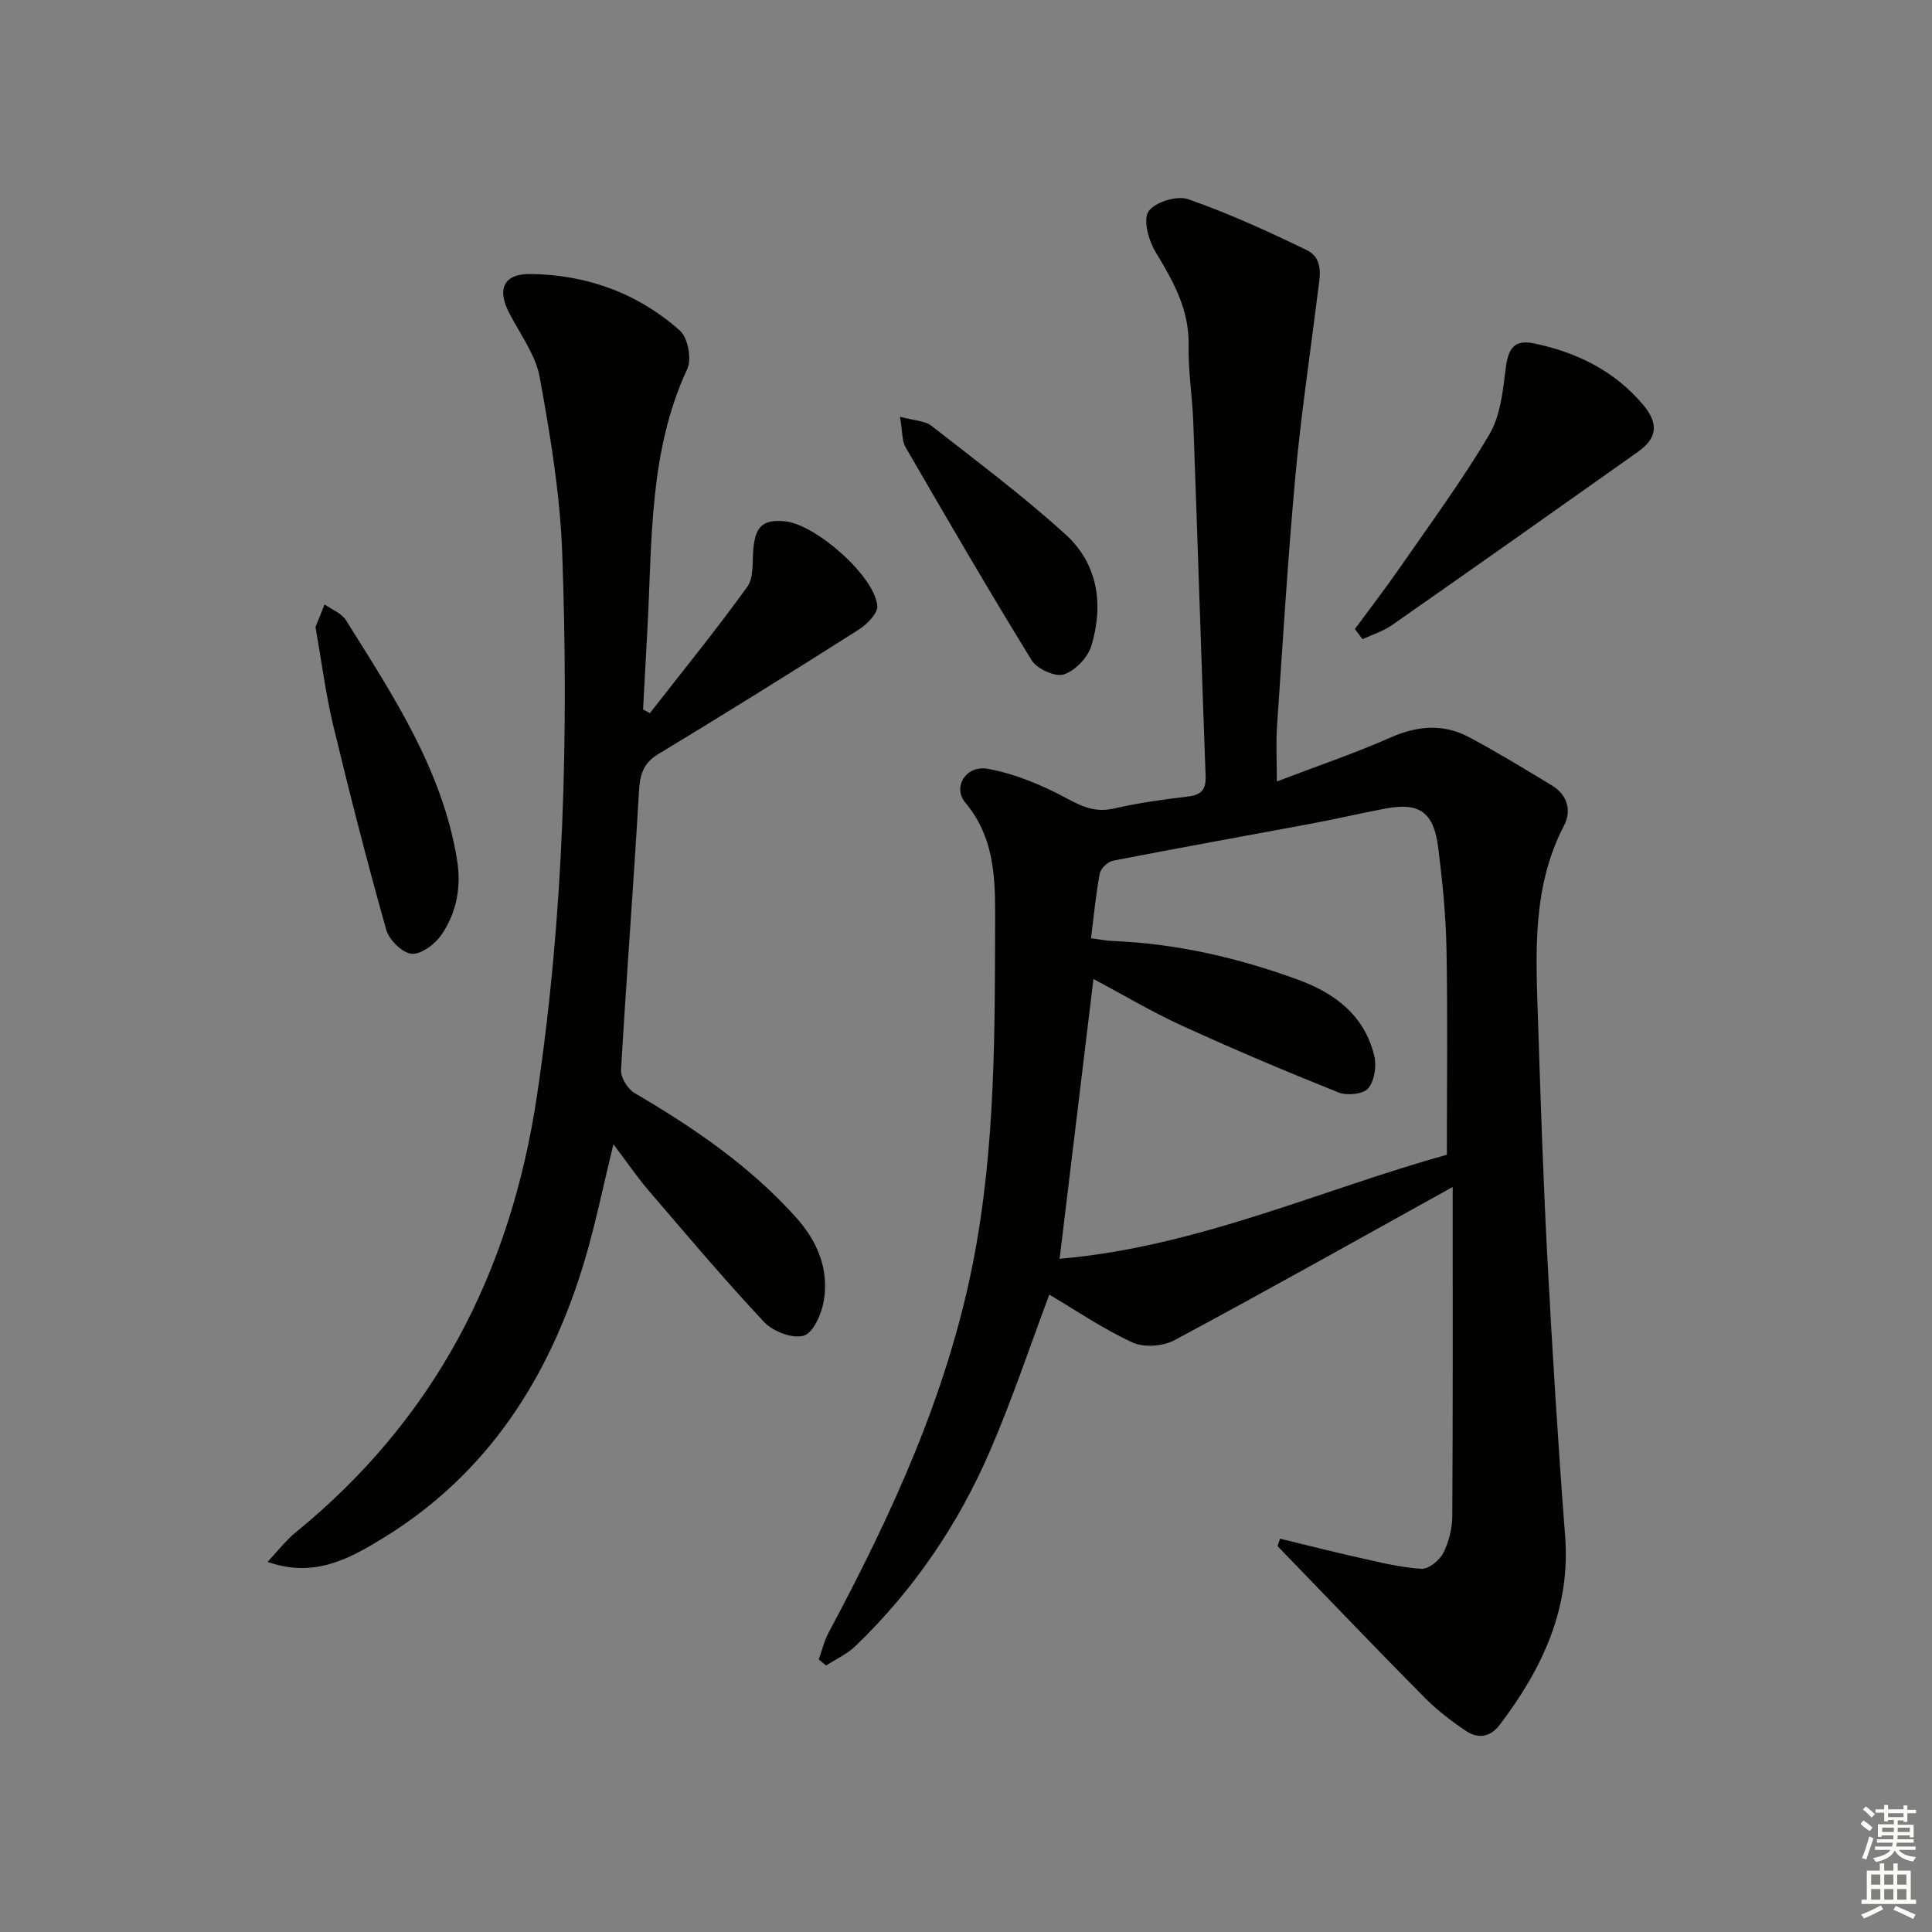
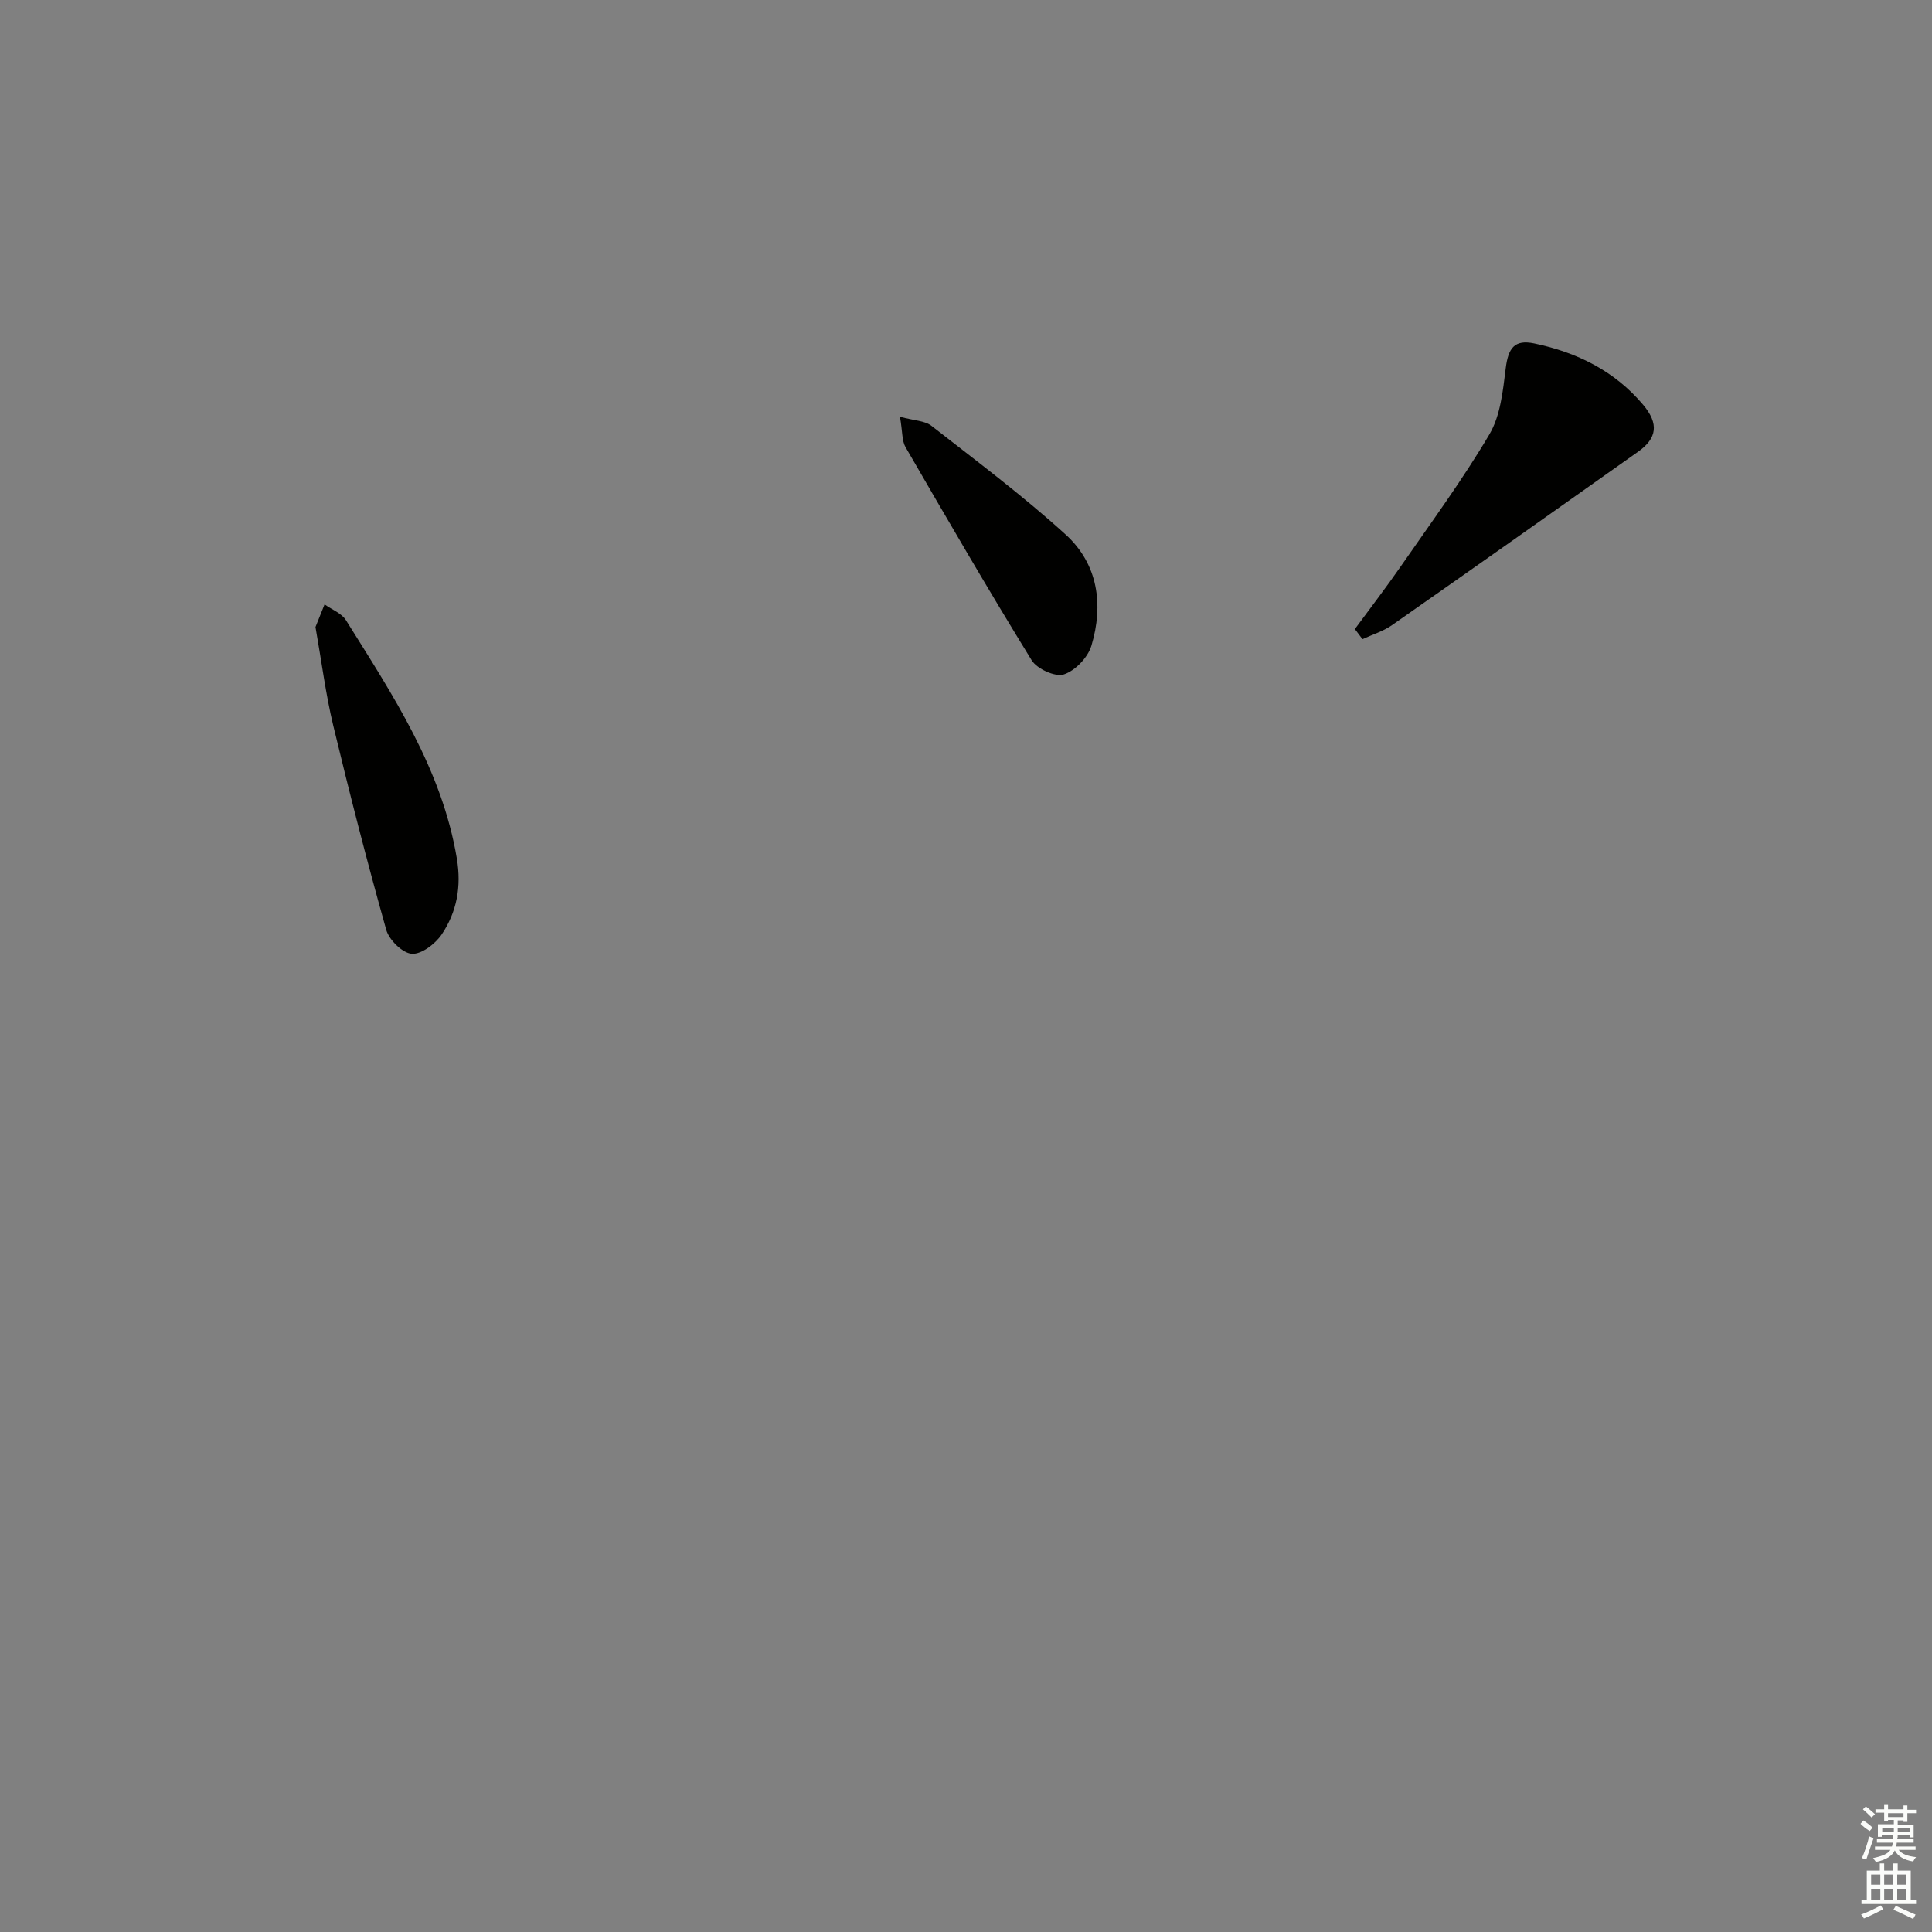
<svg xmlns="http://www.w3.org/2000/svg" enable-background="new 0 0 400 400" viewBox="0 0 400 400">
  <rect x="0" y="0" width="400" height="400" fill="#808080" stroke="none" />
  <g fill="#010100">
-     <path d="m265.02 318.57c5.54 1.34 11.06 2.75 16.62 3.99 4.18.93 8.4 1.99 12.64 2.24 1.49.09 3.76-1.74 4.54-3.27 1.17-2.29 1.85-5.09 1.86-7.67.14-22.26.08-44.52.08-68.11-19.6 10.86-38.5 21.49-57.61 31.73-2.36 1.27-6.3 1.56-8.67.47-6.11-2.82-11.74-6.66-17.23-9.91-3.94 10.47-7.64 21.62-12.29 32.38-6.59 15.25-15.85 28.84-27.87 40.4-1.72 1.65-4.03 2.69-6.06 4.01-.51-.42-1.01-.84-1.52-1.26.68-1.87 1.13-3.85 2.06-5.58 13.04-24.4 24.56-49.36 29.92-76.78 4.66-23.85 4.48-47.95 4.54-72.08.02-8.32-.47-16.15-6.19-22.98-2.67-3.19.17-7.82 4.74-6.97 5.7 1.06 11.32 3.43 16.46 6.21 3.28 1.77 5.97 2.86 9.72 1.98 4.99-1.17 10.12-1.84 15.22-2.46 2.7-.33 3.73-1.42 3.63-4.16-.89-24.43-1.66-48.86-2.55-73.29-.19-5.31-1.08-10.62-.97-15.92.16-7.46-3.2-13.34-6.86-19.4-1.43-2.37-2.6-6.62-1.43-8.38 1.27-1.91 5.89-3.33 8.19-2.52 8.39 2.93 16.54 6.65 24.55 10.54 3.67 1.78 2.68 5.67 2.27 8.98-1.57 12.65-3.47 25.28-4.63 37.97-1.57 17.21-2.61 34.46-3.79 51.7-.23 3.43-.03 6.88-.03 11.36 8.17-3.12 16-5.77 23.54-9.1 5.6-2.47 10.95-2.89 16.28-.05 5.84 3.12 11.5 6.57 17.16 10 3.22 1.95 4.06 5.25 2.48 8.28-6.65 12.75-5.84 26.42-5.4 40.05.53 16.45 1.07 32.91 1.94 49.35 1.02 19.25 2.21 38.49 3.68 57.71 1.16 15.1-4.77 27.52-13.54 39.08-1.98 2.61-4.53 2.92-7.01 1.25-3.01-2.03-5.95-4.28-8.5-6.85-8.79-8.85-17.4-17.87-26.08-26.83-1.47-1.52-2.94-3.05-4.41-4.57.18-.51.35-1.02.52-1.54zm-45.64-57.95c28.5-2.45 54.43-14.41 80.18-21.54 0-15 .18-28.8-.08-42.59-.13-6.96-.83-13.93-1.69-20.84-.94-7.57-3.88-9.6-11.1-8.22-5.05.96-10.06 2.13-15.11 3.08-13.69 2.56-27.4 5.01-41.07 7.67-1.1.21-2.6 1.58-2.8 2.62-.83 4.35-1.24 8.79-1.83 13.45 1.83.24 3.12.52 4.43.57 13.23.53 25.95 3.46 38.34 7.98 7.73 2.82 13.86 7.43 15.88 15.8.51 2.11.04 5.2-1.28 6.75-1.02 1.2-4.38 1.53-6.13.83-10.92-4.37-21.76-8.95-32.45-13.85-6.36-2.91-12.41-6.52-18.28-9.65-2.34 19.36-4.61 38.12-7.01 57.94z" />
-     <path d="m127 236.9c-2.08 8.49-3.67 16.41-5.97 24.12-7.19 24.03-19.98 44.16-41.85 57.51-6.95 4.24-14.18 8.23-23.79 4.84 2.12-2.25 3.8-4.46 5.89-6.16 28.71-23.43 44.4-53.74 49.88-90.27 5.6-37.37 6.59-74.86 5.24-112.45-.44-12.18-2.47-24.36-4.66-36.38-.86-4.71-4.11-8.99-6.37-13.42-2.5-4.9-1.04-8.02 4.41-7.96 11.69.13 22.27 3.96 31 11.73 1.65 1.47 2.47 5.88 1.51 7.93-7.99 17.19-7.25 35.61-8.25 53.79-.3 5.57-.6 11.14-.9 16.71.47.25.94.51 1.41.76 6.77-8.68 13.72-17.23 20.16-26.15 1.37-1.89 1.03-5.1 1.25-7.72.41-4.83 2.02-6.32 6.62-5.84 6.36.67 18.5 11.34 19.06 17.48.14 1.54-2.14 3.85-3.85 4.94-13.74 8.73-27.56 17.33-41.49 25.76-3.16 1.91-3.81 4.26-4.01 7.73-1.1 19.23-2.6 38.44-3.71 57.68-.09 1.57 1.38 3.94 2.8 4.77 12.26 7.19 23.91 15.12 33.47 25.8 4.43 4.96 6.83 10.74 5.69 17.33-.46 2.66-2.21 6.57-4.15 7.12-2.34.65-6.36-.88-8.19-2.84-8.3-8.85-16.12-18.14-24.02-27.35-2.43-2.86-4.55-5.99-7.18-9.46z" />
-     <path d="m280.51 130.24c3.19-4.34 6.48-8.61 9.54-13.03 6.24-9.01 12.76-17.87 18.32-27.29 2.29-3.88 2.79-9 3.37-13.65.52-4.22 1.82-6.01 5.88-5.17 8.84 1.84 16.68 5.69 22.59 12.73 3.27 3.9 2.89 6.9-1.08 9.71-16.95 12.02-33.92 23.99-50.95 35.9-1.82 1.27-4.05 1.94-6.09 2.89-.53-.69-1.06-1.39-1.58-2.09z" />
+     <path d="m280.51 130.24c3.19-4.34 6.48-8.61 9.54-13.03 6.24-9.01 12.76-17.87 18.32-27.29 2.29-3.88 2.79-9 3.37-13.65.52-4.22 1.82-6.01 5.88-5.17 8.84 1.84 16.68 5.69 22.59 12.73 3.27 3.9 2.89 6.9-1.08 9.71-16.95 12.02-33.92 23.99-50.95 35.9-1.82 1.27-4.05 1.94-6.09 2.89-.53-.69-1.06-1.39-1.58-2.09" />
    <path d="m65.32 129.82c.48-1.21 1.18-2.95 1.88-4.69 1.5 1.08 3.53 1.83 4.43 3.28 9.68 15.5 19.85 30.75 22.96 49.37.97 5.81-.01 11.02-3.13 15.67-1.32 1.96-4.19 4.16-6.2 4.02-1.92-.13-4.7-2.86-5.29-4.95-3.95-14.03-7.57-28.16-10.98-42.33-1.55-6.44-2.38-13.06-3.67-20.37z" />
    <path d="m186.33 86.29c2.98.81 5.16.81 6.51 1.87 9.4 7.34 18.99 14.51 27.8 22.52 6.69 6.08 7.88 14.52 5.32 23.01-.73 2.43-3.35 5.18-5.7 5.94-1.78.58-5.55-1.13-6.66-2.92-8.96-14.55-17.55-29.34-26.12-44.13-.76-1.32-.61-3.17-1.15-6.29z" />
  </g>
  <path d="m385.2 377.6.6-.7c.6.4 1.3.9 1.9 1.5l-.6.7c-.8-.5-1.4-1-1.9-1.5zm.3 7.1c.6-1.4 1.1-2.9 1.5-4.5.3.1.6.3.9.4-.5 1.4-1 2.9-1.5 4.4zm.2-10.1.6-.6c.7.5 1.3 1.1 1.9 1.6l-.7.7c-.6-.6-1.2-1.2-1.8-1.7zm8.4-.8h.8v.9h1.8v.7h-1.8v1.8h-.8v-.3h-1.2v.9h3.3v2.6h-.8v-.4h-2.5c0 .3 0 .6-.1.8h3.4v.7h-3.5c0 .3-.1.6-.1.8h4v.7h-3.5c.7.9 1.9 1.3 3.6 1.5-.2.2-.4.5-.6.9-1.9-.3-3.2-1.1-3.8-2.3-.5 1.1-1.8 2-3.9 2.4-.2-.3-.4-.5-.6-.8 1.9-.4 3.1-.9 3.6-1.7h-3.2v-.7h3.5c.1-.2.1-.5.2-.8h-3.3v-.7h3.4c0-.2 0-.5 0-.8h-2.4v.3h-.8v-2.6h3.3v-.9h-1.2v.3h-.8v-1.8h-1.8v-.7h1.8v-.9h.8v.9h3.2zm-4.4 5.5h2.4c0-.3 0-.6 0-.9h-2.4zm1.2-3.1h3.2v-.8h-3.2zm4.4 2.2h-2.4v.9h2.5v-.9z" fill="#fbfcfa" />
  <path d="m389.2 385.8h.9v1.5h1.9v-1.5h.9v1.5h2.7v6h1.1v.9h-11.3v-.9h1.1v-6h2.7zm.2 8.7.5.8c-1.2.6-2.5 1.3-4 1.9-.2-.3-.3-.6-.6-.8 1.6-.6 3-1.3 4.1-1.9zm-2-4.3h1.9v-2.1h-1.9zm0 3.1h1.9v-2.2h-1.9zm2.7-3.1h1.9v-2.1h-1.9zm0 3.1h1.9v-2.2h-1.9zm2.4 1.3c1.4.6 2.7 1.2 4.1 1.8l-.5.9c-1.5-.7-2.8-1.4-4.1-1.9zm2.2-6.5h-1.9v2.1h1.9zm-1.9 5.2h1.9v-2.2h-1.9z" fill="#fbfcfa" />
</svg>